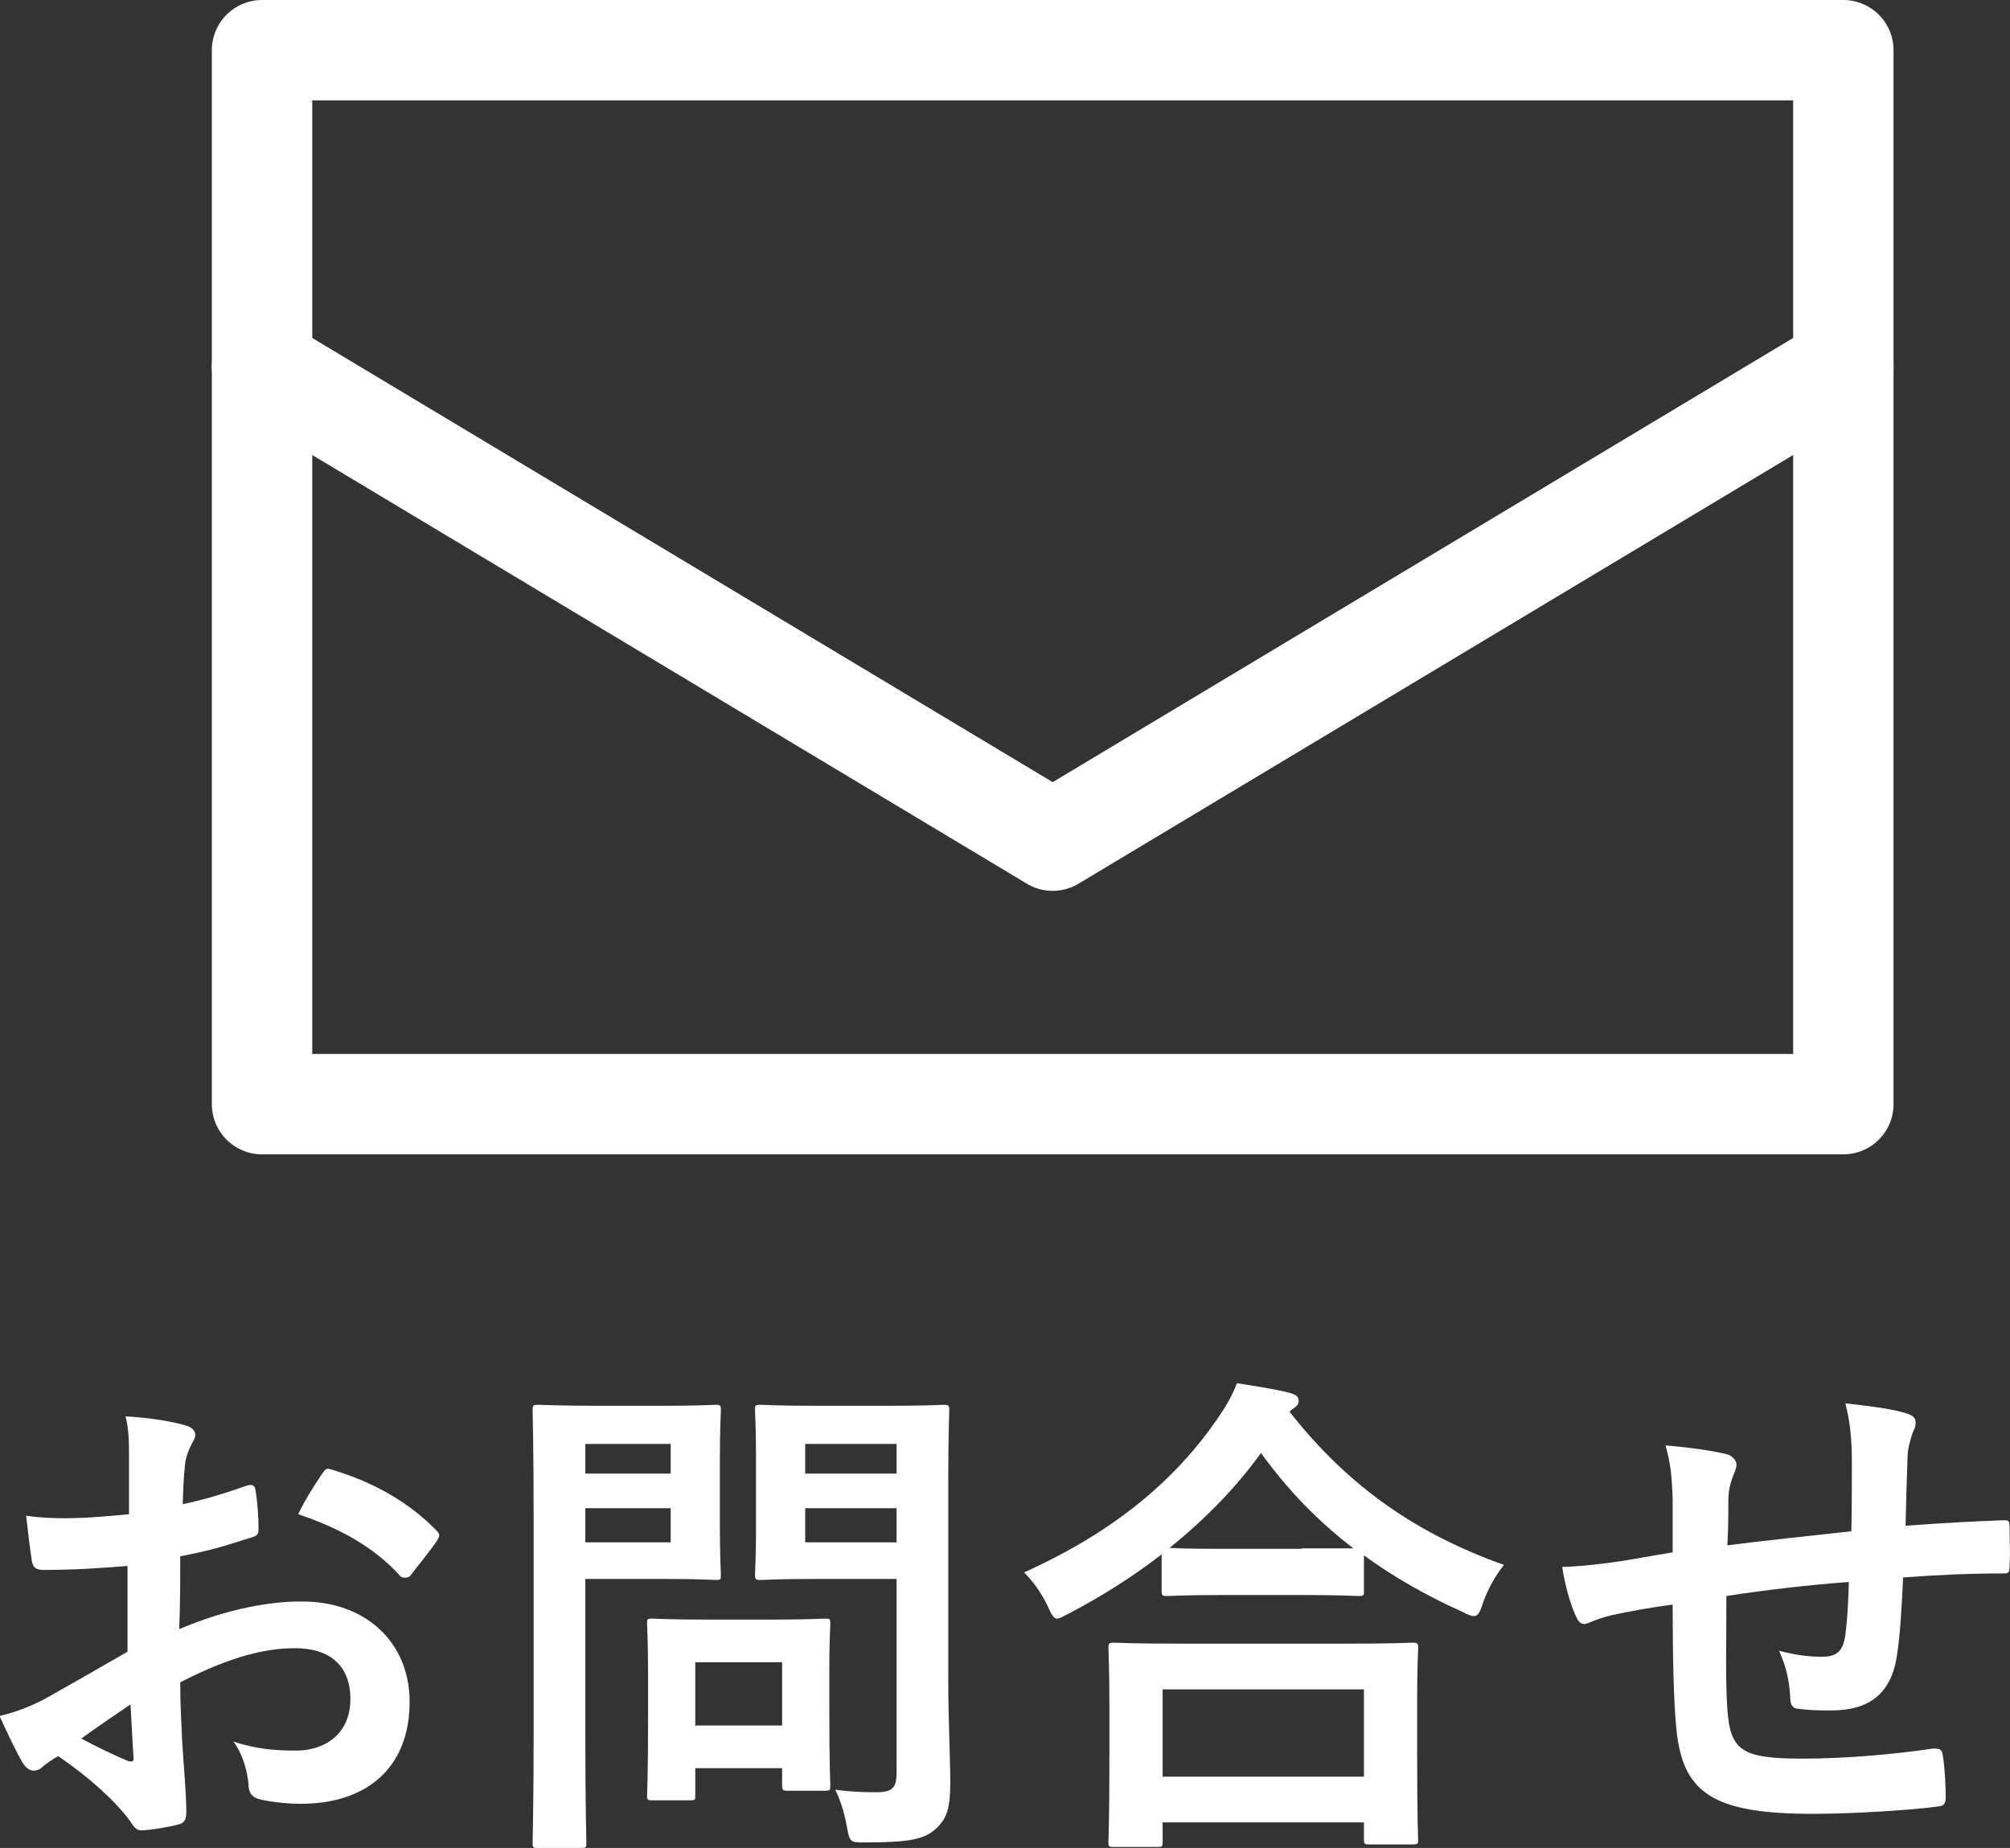
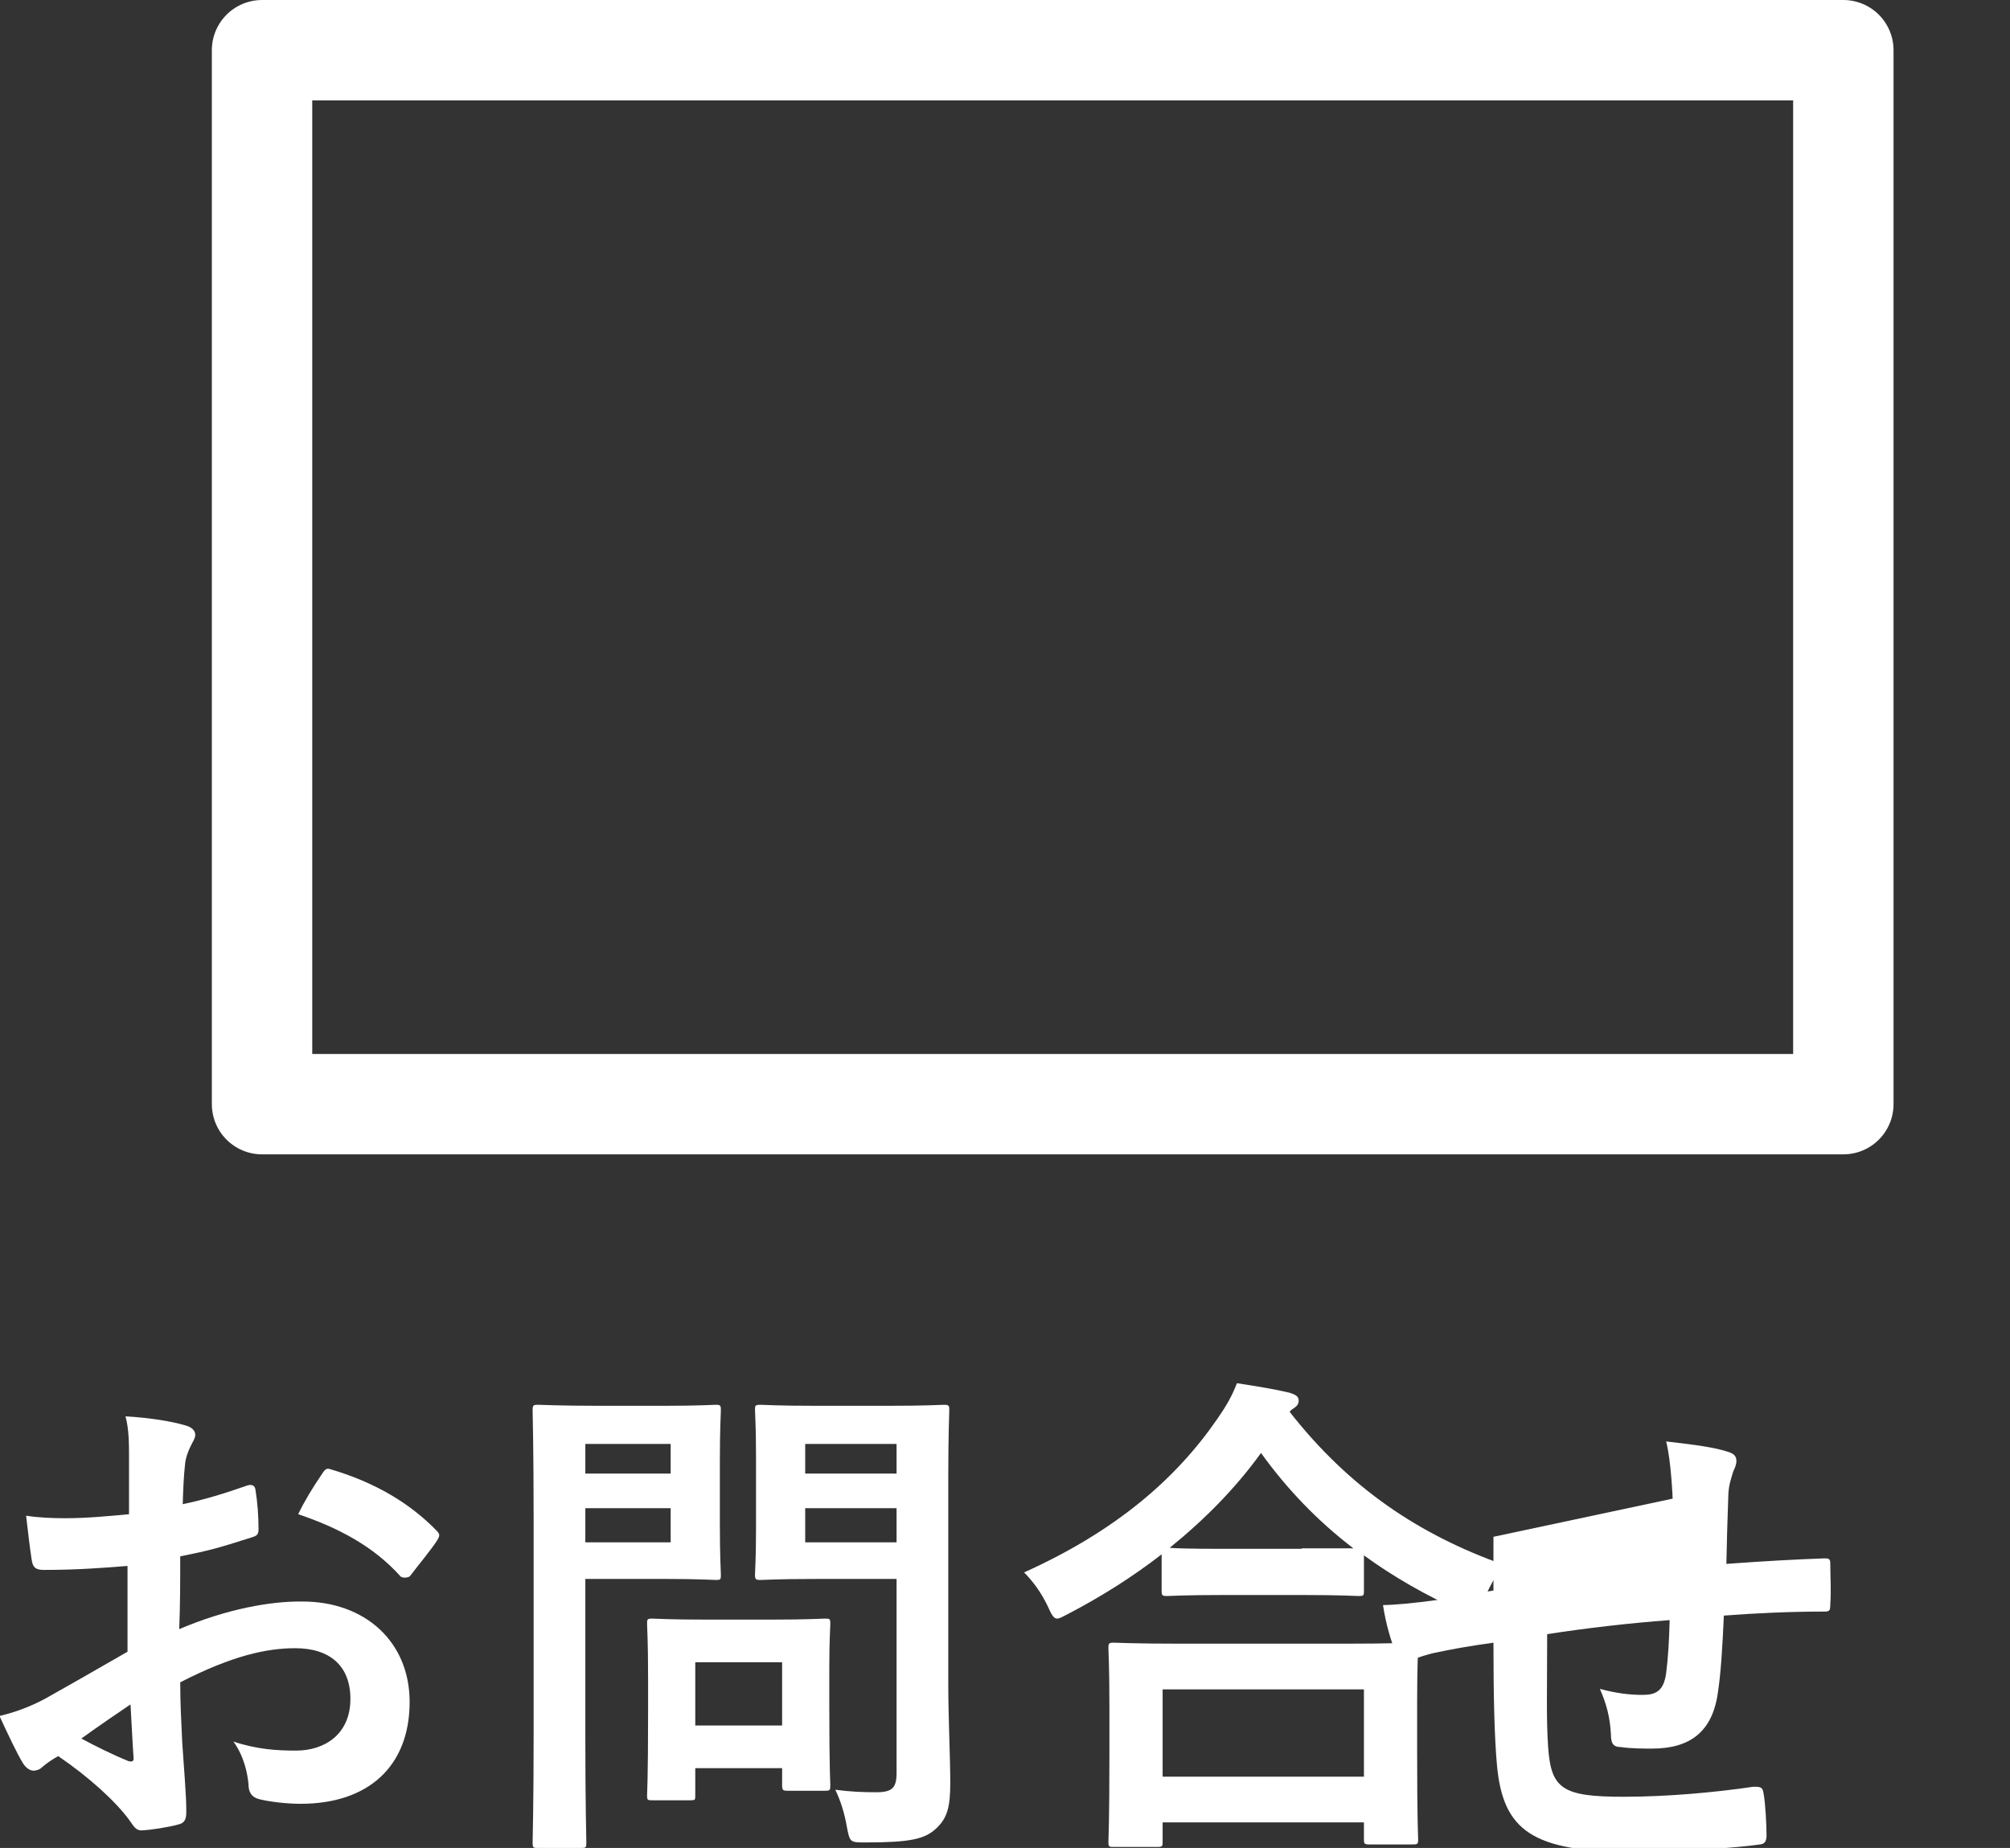
<svg xmlns="http://www.w3.org/2000/svg" viewBox="0 0 40.04 36.82">
  <rect x="0" y="0" width="40.04" height="36.82" fill="#333333" stroke="none" />
  <defs>
    <style>.d{fill:#fff;}.e{fill:none;stroke:#fff;stroke-linecap:round;stroke-linejoin:round;stroke-width:2px;}</style>
  </defs>
  <g id="a" />
  <g id="b">
    <g id="c">
      <g>
        <g>
          <path class="d" d="M2.55,31.2c-.5,.04-1.01,.08-1.68,.08-.17,0-.22-.06-.24-.21-.03-.19-.07-.52-.11-.87,.26,.04,.52,.05,.78,.05,.42,0,.85-.04,1.27-.08,0-.33,0-.71,0-1.14,0-.26,0-.55-.07-.81,.5,.03,.92,.1,1.19,.18,.12,.03,.2,.1,.2,.19,0,.04-.02,.09-.06,.16-.07,.13-.12,.26-.14,.39-.03,.26-.04,.51-.05,.83,.44-.09,.85-.22,1.28-.37,.09-.03,.16-.01,.17,.09,.04,.25,.06,.52,.06,.78,0,.1-.03,.13-.13,.16-.66,.21-.83,.26-1.43,.38,0,.48,0,.97-.02,1.45,.94-.4,1.82-.56,2.46-.55,1.24,0,2.13,.8,2.13,2,0,1.28-.82,2.03-2.17,2.03-.29,0-.61-.04-.82-.09-.16-.04-.22-.14-.22-.3-.02-.22-.09-.56-.3-.85,.48,.16,.88,.18,1.25,.18,.56,0,1.08-.32,1.08-1.03,0-.65-.4-1.01-1.1-1.01-.57,0-1.26,.15-2.29,.68,0,.42,.02,.76,.04,1.2,.03,.44,.08,1.07,.08,1.3,0,.14,.02,.29-.15,.33-.22,.06-.54,.11-.74,.12-.11,0-.15-.07-.24-.2-.27-.37-.79-.85-1.42-1.28-.11,.06-.23,.14-.32,.22-.05,.05-.12,.07-.17,.07-.08,0-.16-.06-.22-.16-.11-.18-.31-.6-.46-.93,.26-.06,.59-.17,.92-.35,.43-.24,.9-.51,1.63-.93v-1.71Zm-.93,3.44c.28,.15,.62,.32,.94,.45,.08,.02,.11,0,.1-.08-.02-.26-.04-.72-.06-1.05-.28,.19-.62,.42-.98,.68Zm4.78-5.25c.07-.11,.1-.14,.17-.12,.92,.27,1.6,.69,2.12,1.22,.04,.04,.06,.07,.06,.1s-.02,.06-.04,.1c-.13,.2-.39,.51-.54,.71-.03,.04-.17,.05-.2,0-.53-.59-1.23-.96-2.03-1.23,.13-.27,.29-.53,.46-.78Z" />
          <path class="d" d="M13.26,28.01c.65,0,.94-.02,1-.02,.09,0,.1,.01,.1,.11,0,.06-.02,.36-.02,.99v1.3c0,.62,.02,.92,.02,.98,0,.1,0,.11-.1,.11-.06,0-.35-.02-1-.02h-1.6v3.12c0,1.38,.02,2.06,.02,2.13,0,.1,0,.11-.11,.11h-.85c-.1,0-.11,0-.11-.11,0-.07,.02-.75,.02-2.13v-4.33c0-1.38-.02-2.08-.02-2.15,0-.1,.01-.11,.11-.11,.07,0,.44,.02,1.17,.02h1.37Zm-1.6,.76v.59h1.7v-.59h-1.7Zm1.7,1.28h-1.7v.68h1.7v-.68Zm-.36,5.82c-.1,0-.11,0-.11-.1,0-.06,.02-.31,.02-1.63v-.72c0-.73-.02-.99-.02-1.06,0-.1,0-.11,.11-.11,.07,0,.31,.02,1.06,.02h1.31c.75,0,.99-.02,1.06-.02,.1,0,.11,0,.11,.11,0,.06-.02,.32-.02,.87v.77c0,1.26,.02,1.5,.02,1.56,0,.11,0,.12-.11,.12h-.73c-.11,0-.12-.01-.12-.12v-.33h-1.73v.54c0,.1,0,.1-.12,.1h-.73Zm.85-1.49h1.73v-1.26h-1.73v1.26Zm5.04-.85c0,.7,.04,1.5,.04,1.99s-.06,.71-.29,.92c-.22,.2-.5,.27-1.39,.27-.32,0-.32,0-.38-.31-.05-.29-.13-.53-.23-.74,.3,.04,.55,.05,.81,.05,.33,0,.41-.09,.41-.39v-3.86h-1.6c-.78,0-1.04,.02-1.1,.02-.11,0-.12-.01-.12-.11,0-.07,.02-.3,.02-.9v-1.46c0-.6-.02-.84-.02-.91,0-.1,0-.11,.12-.11,.06,0,.32,.02,1.1,.02h1.44c.77,0,1.04-.02,1.1-.02,.1,0,.11,.01,.11,.11,0,.06-.02,.48-.02,1.33v4.1Zm-2.85-4.76v.59h1.82v-.59h-1.82Zm1.82,1.96v-.68h-1.82v.68h1.82Z" />
          <path class="d" d="M23.14,30.97c-.58,.45-1.2,.84-1.85,1.18-.12,.06-.18,.1-.23,.1-.07,0-.11-.07-.19-.25-.13-.27-.29-.49-.47-.67,1.84-.83,3.03-1.87,3.85-3.06,.18-.26,.29-.45,.39-.71,.39,.06,.76,.12,1.05,.19,.12,.04,.18,.07,.18,.16,0,.05-.02,.1-.1,.15-.03,.02-.06,.04-.08,.07,1.19,1.52,2.58,2.45,4.27,3.05-.17,.21-.32,.48-.42,.76-.06,.19-.1,.26-.18,.26-.05,0-.13-.03-.24-.09-.71-.32-1.36-.69-1.95-1.12v.7c0,.1,0,.11-.11,.11-.06,0-.33-.02-1.13-.02h-1.55c-.8,0-1.06,.02-1.13,.02-.1,0-.11-.01-.11-.11v-.72Zm-.95,5.83c-.1,0-.11,0-.11-.11,0-.06,.02-.33,.02-1.78v-.86c0-.86-.02-1.15-.02-1.21,0-.1,.01-.11,.11-.11,.06,0,.41,.02,1.37,.02h3.2c.96,0,1.31-.02,1.37-.02,.11,0,.12,.01,.12,.11,0,.06-.02,.35-.02,1.06v.98c0,1.44,.02,1.71,.02,1.76,0,.1,0,.11-.12,.11h-.85c-.1,0-.11-.01-.11-.11v-.33h-4.01v.38c0,.1,0,.11-.12,.11h-.85Zm.97-1.4h4.01v-1.74h-4.01v1.74Zm2.77-4.55c.59,0,.89,0,1.03,0-.72-.55-1.33-1.19-1.84-1.9-.52,.72-1.14,1.34-1.82,1.89,.12,.01,.4,.02,1.08,.02h1.55Z" />
-           <path class="d" d="M33.32,29.86c-.02-.51-.04-.67-.14-1.06,.5,.04,.95,.11,1.2,.17,.11,.02,.21,.12,.21,.21,0,.07-.03,.14-.06,.21-.06,.15-.09,.28-.1,.44,0,.24,0,.62-.02,.96,.69-.09,1.75-.2,2.47-.28,.01-.5,.01-1.04,.01-1.41s-.03-.76-.13-1.14c.61,.07,.96,.12,1.21,.2,.14,.04,.19,.09,.19,.19,0,.08-.04,.16-.06,.2-.05,.16-.09,.28-.1,.45-.02,.54-.03,.93-.04,1.4,.81-.06,1.41-.09,1.95-.11,.08,0,.12,0,.12,.1,0,.27,.02,.55,0,.82,0,.13-.02,.14-.13,.14-.66,0-1.33,.03-1.99,.08-.03,.66-.06,1.15-.12,1.54-.11,.78-.56,1.11-1.31,1.11-.18,0-.41,0-.62-.03-.16,0-.2-.08-.2-.26-.02-.33-.08-.58-.22-.9,.33,.09,.6,.12,.85,.12,.27,0,.42-.08,.47-.43,.04-.31,.06-.67,.07-1.06-.8,.06-1.67,.16-2.44,.28,0,1.09-.02,1.69,.02,2.26,.06,.82,.28,.98,1.5,.98,.89,0,1.85-.09,2.59-.2,.15,0,.18,.01,.2,.13,.04,.21,.06,.65,.06,.84,0,.12-.04,.17-.13,.18-.46,.07-1.7,.15-2.51,.15-2.02,0-2.61-.42-2.73-1.73-.05-.54-.07-1.38-.07-2.44-.51,.07-.83,.13-1.21,.21-.11,.03-.27,.07-.45,.15-.13,.06-.2,.02-.26-.11-.12-.25-.23-.66-.28-1,.21,0,.64-.04,1.07-.1,.28-.04,.76-.13,1.13-.19v-1.07Z" />
+           <path class="d" d="M33.32,29.86s-.03-.76-.13-1.14c.61,.07,.96,.12,1.21,.2,.14,.04,.19,.09,.19,.19,0,.08-.04,.16-.06,.2-.05,.16-.09,.28-.1,.45-.02,.54-.03,.93-.04,1.4,.81-.06,1.41-.09,1.95-.11,.08,0,.12,0,.12,.1,0,.27,.02,.55,0,.82,0,.13-.02,.14-.13,.14-.66,0-1.33,.03-1.99,.08-.03,.66-.06,1.15-.12,1.54-.11,.78-.56,1.11-1.31,1.11-.18,0-.41,0-.62-.03-.16,0-.2-.08-.2-.26-.02-.33-.08-.58-.22-.9,.33,.09,.6,.12,.85,.12,.27,0,.42-.08,.47-.43,.04-.31,.06-.67,.07-1.06-.8,.06-1.67,.16-2.44,.28,0,1.09-.02,1.69,.02,2.26,.06,.82,.28,.98,1.5,.98,.89,0,1.85-.09,2.59-.2,.15,0,.18,.01,.2,.13,.04,.21,.06,.65,.06,.84,0,.12-.04,.17-.13,.18-.46,.07-1.7,.15-2.51,.15-2.02,0-2.61-.42-2.73-1.73-.05-.54-.07-1.38-.07-2.44-.51,.07-.83,.13-1.21,.21-.11,.03-.27,.07-.45,.15-.13,.06-.2,.02-.26-.11-.12-.25-.23-.66-.28-1,.21,0,.64-.04,1.07-.1,.28-.04,.76-.13,1.13-.19v-1.07Z" />
        </g>
        <rect class="e" x="5.22" y="1" width="31.5" height="21" />
-         <polyline class="e" points="5.22 7.3 20.97 16.75 36.72 7.3" />
      </g>
    </g>
  </g>
</svg>